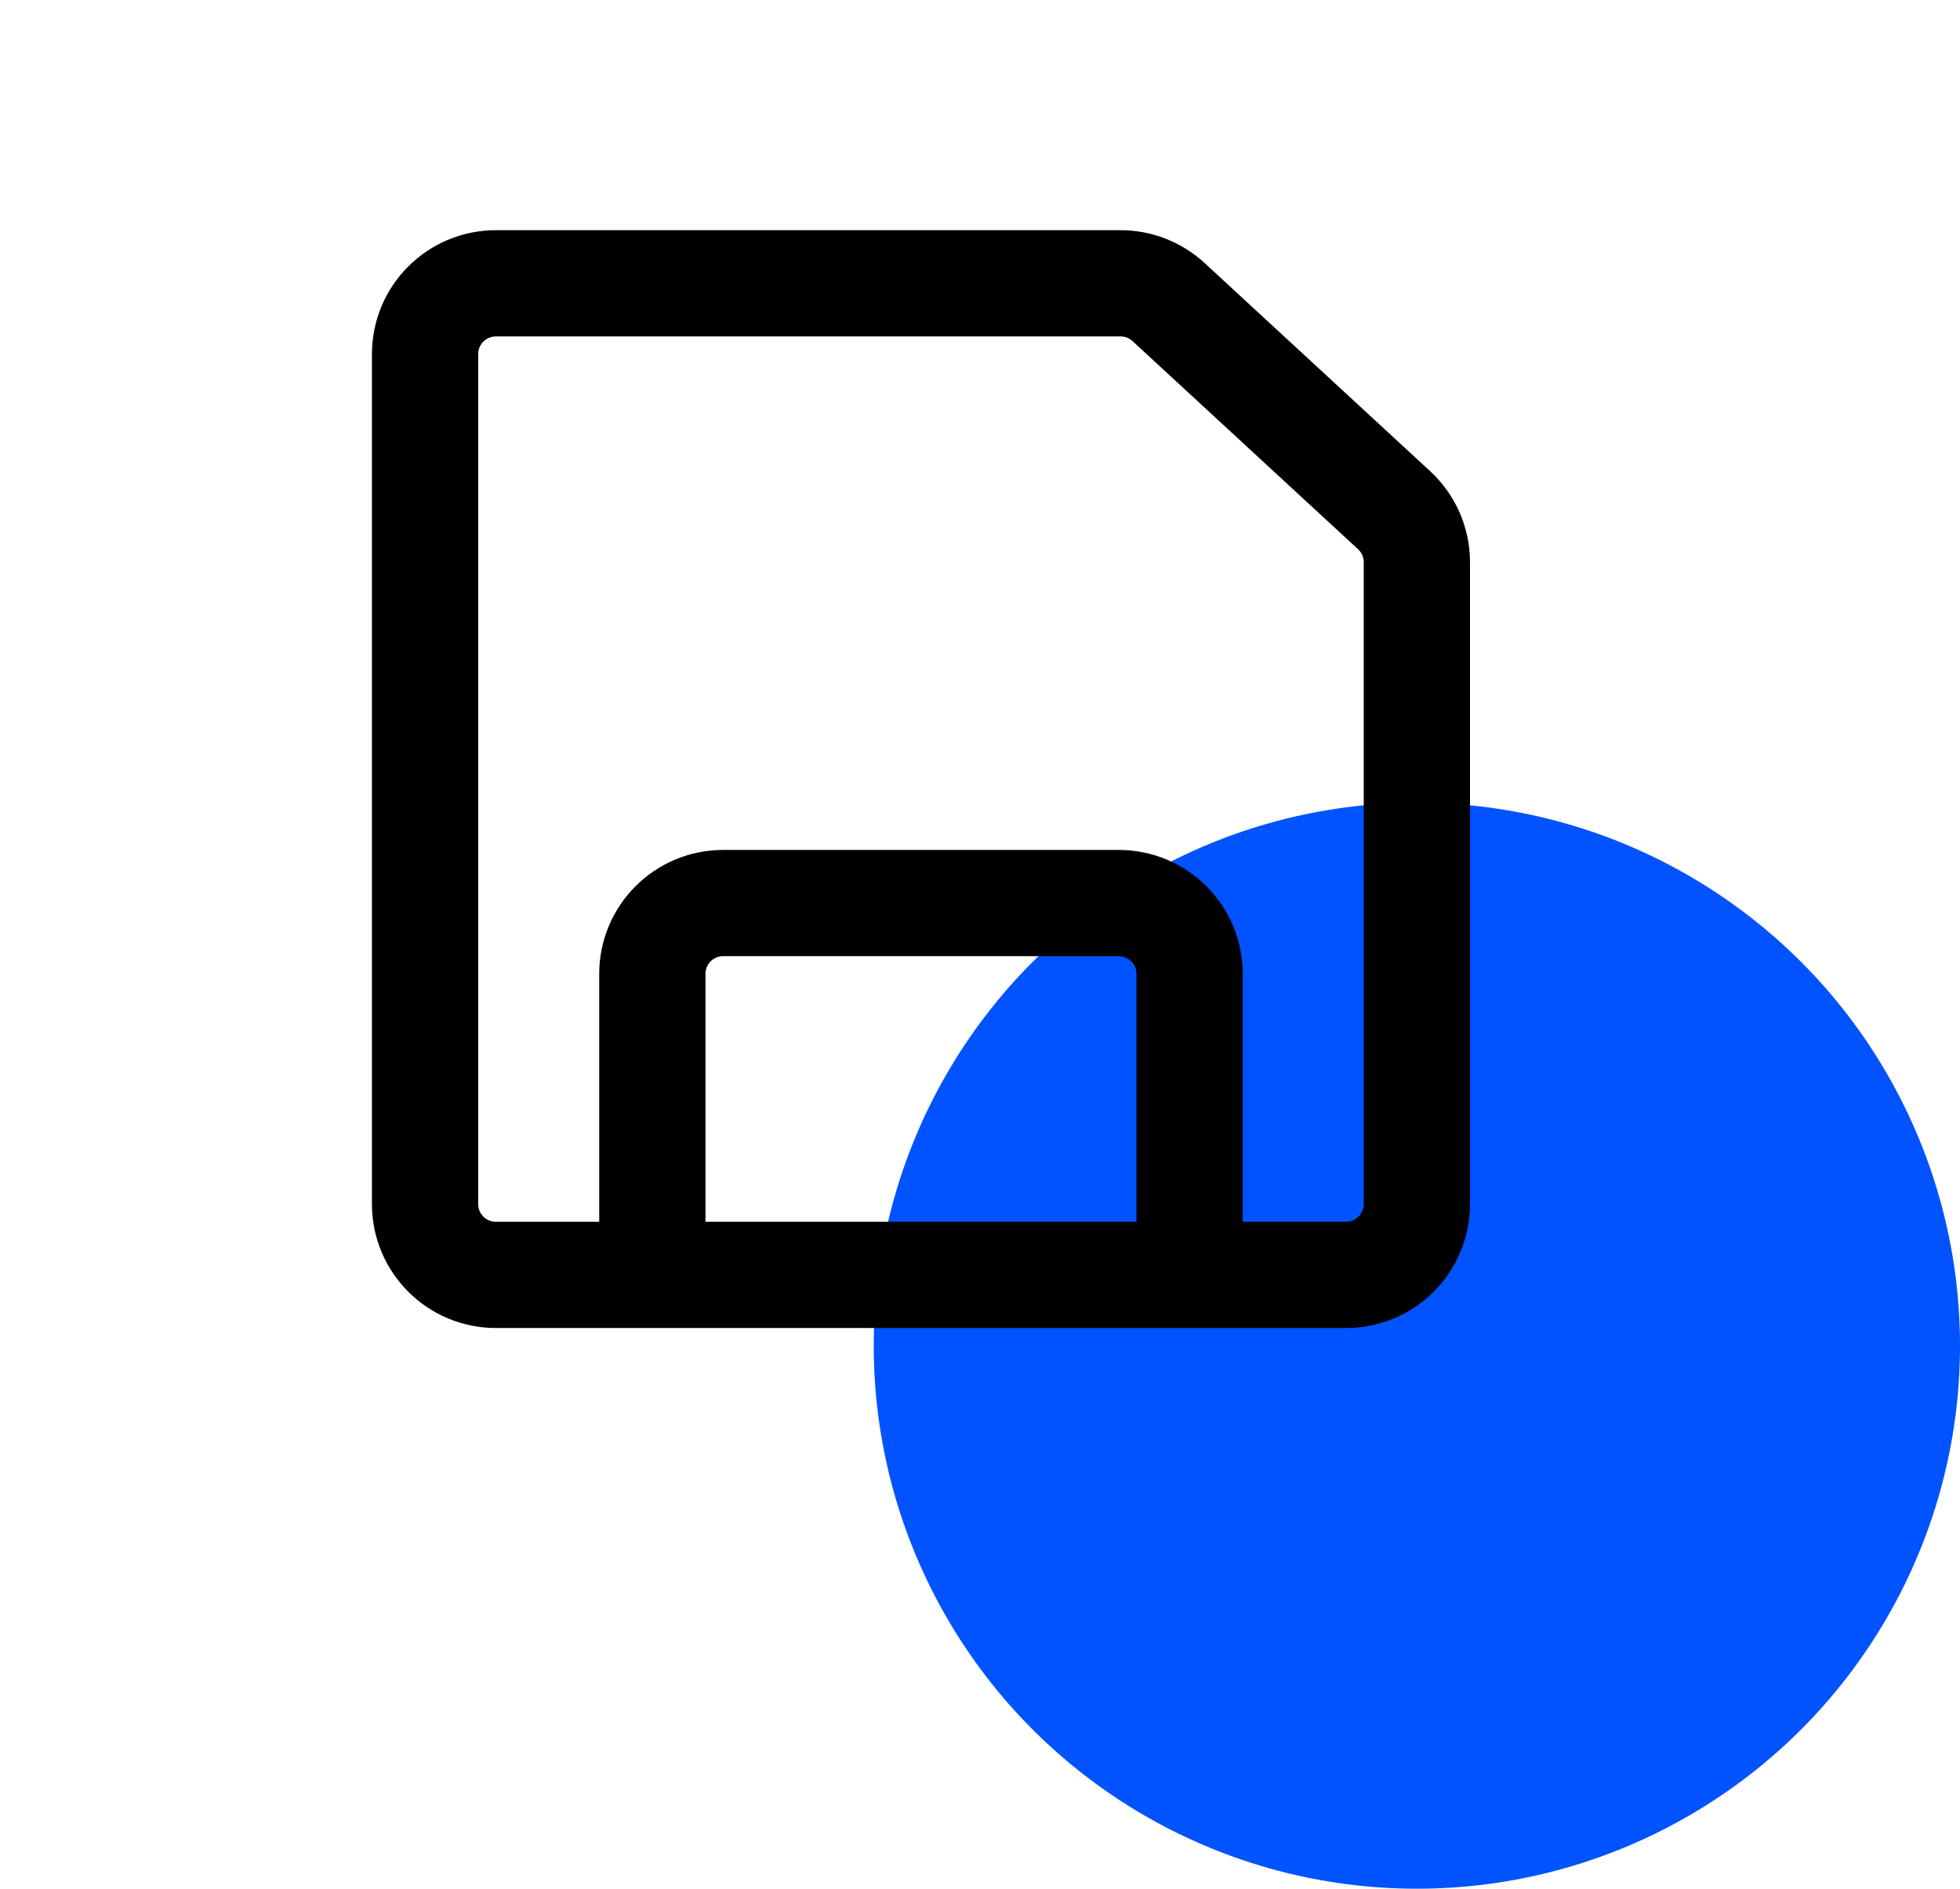
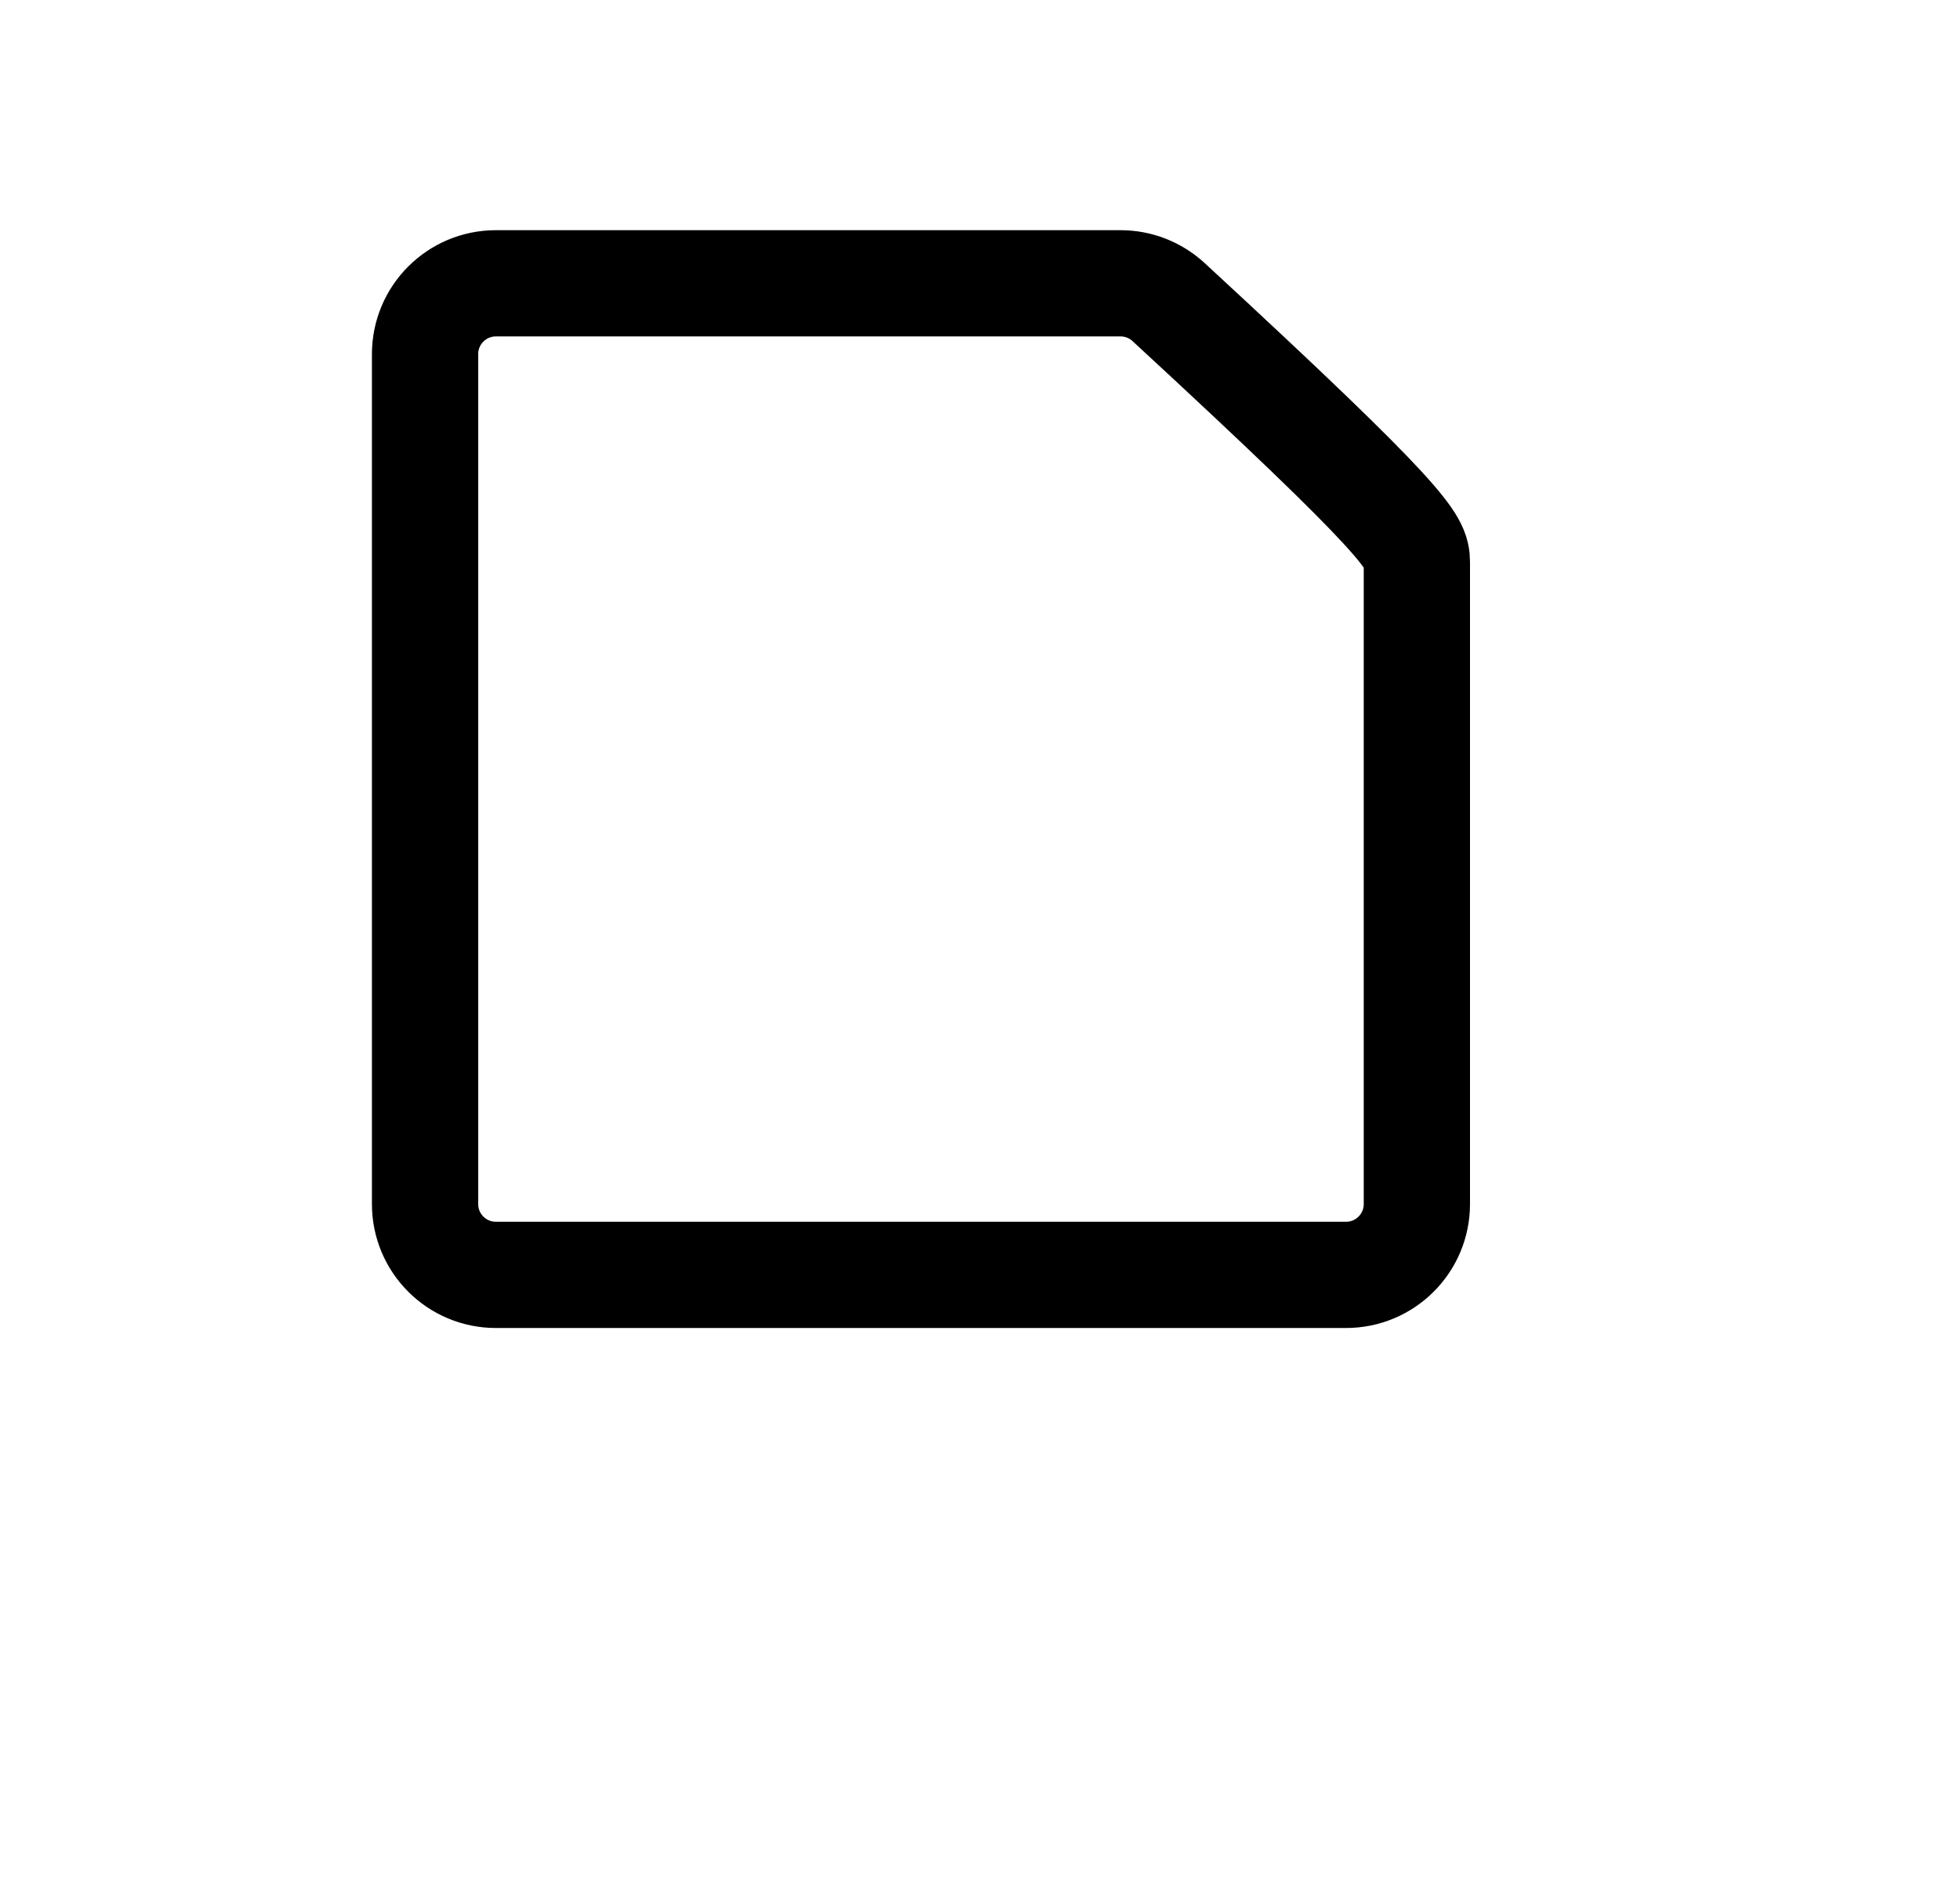
<svg xmlns="http://www.w3.org/2000/svg" width="83" height="80" viewBox="0 0 83 80" fill="none">
-   <circle cx="60" cy="57" r="23" fill="#0053FF" />
-   <path d="M18 15C18 13.343 19.343 12 21 12L47.452 12C48.206 12 48.933 12.284 49.487 12.796L59.035 21.609C59.65 22.177 60 22.976 60 23.814V51C60 52.657 58.657 54 57 54H21C19.343 54 18 52.657 18 51V15Z" stroke="black" stroke-width="4.5" />
-   <path d="M50.375 54V41.25C50.375 39.593 49.032 38.25 47.375 38.25H30.625C28.968 38.25 27.625 39.593 27.625 41.25V54" stroke="black" stroke-width="4.5" />
+   <path d="M18 15C18 13.343 19.343 12 21 12L47.452 12C48.206 12 48.933 12.284 49.487 12.796C59.65 22.177 60 22.976 60 23.814V51C60 52.657 58.657 54 57 54H21C19.343 54 18 52.657 18 51V15Z" stroke="black" stroke-width="4.5" />
</svg>